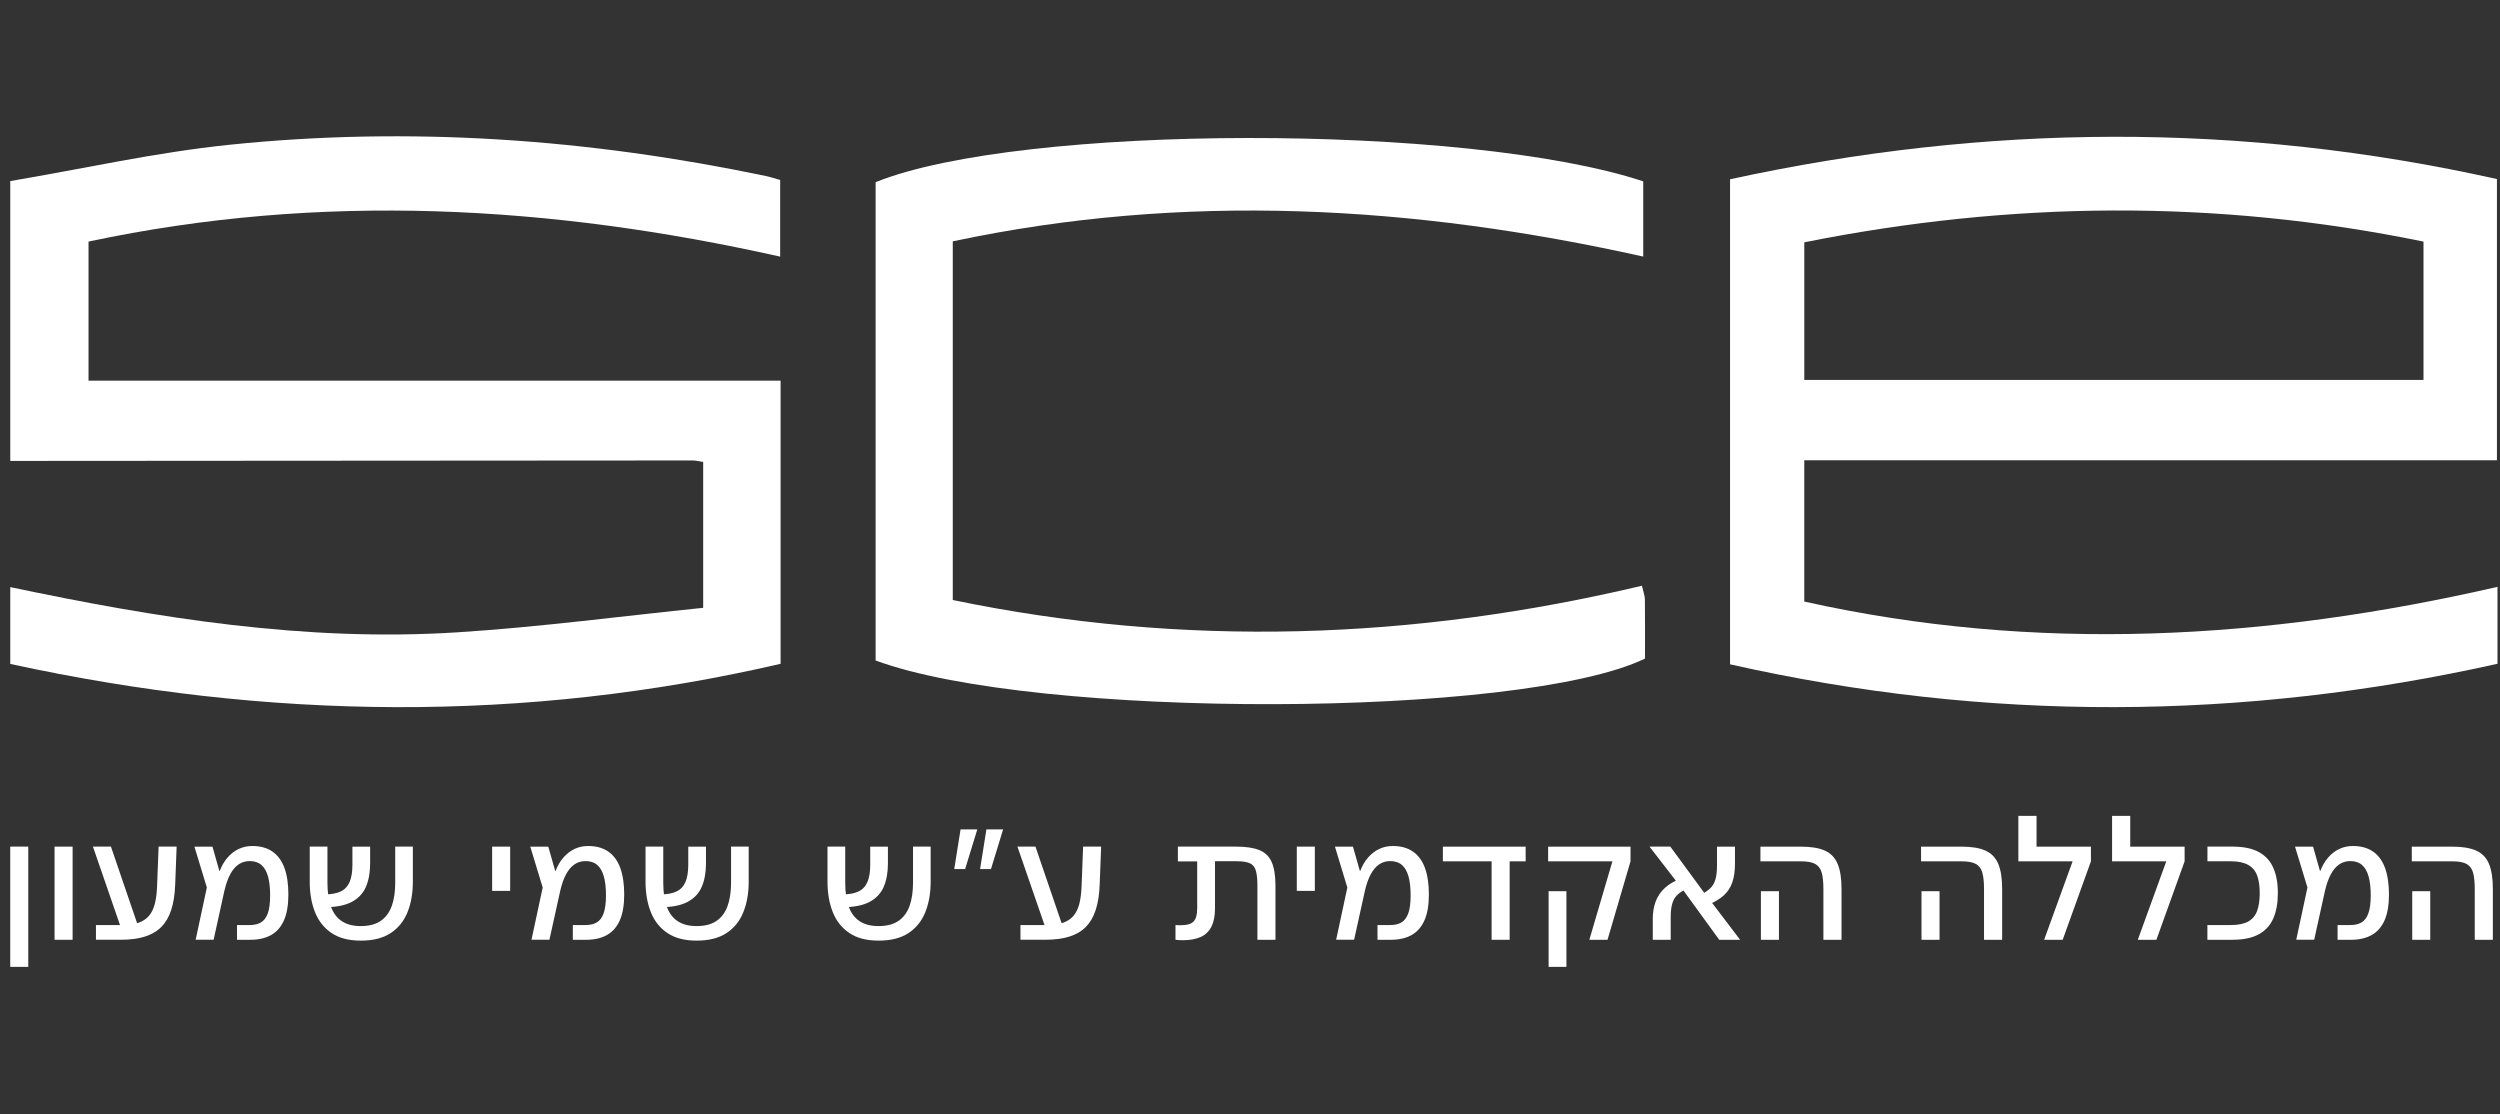
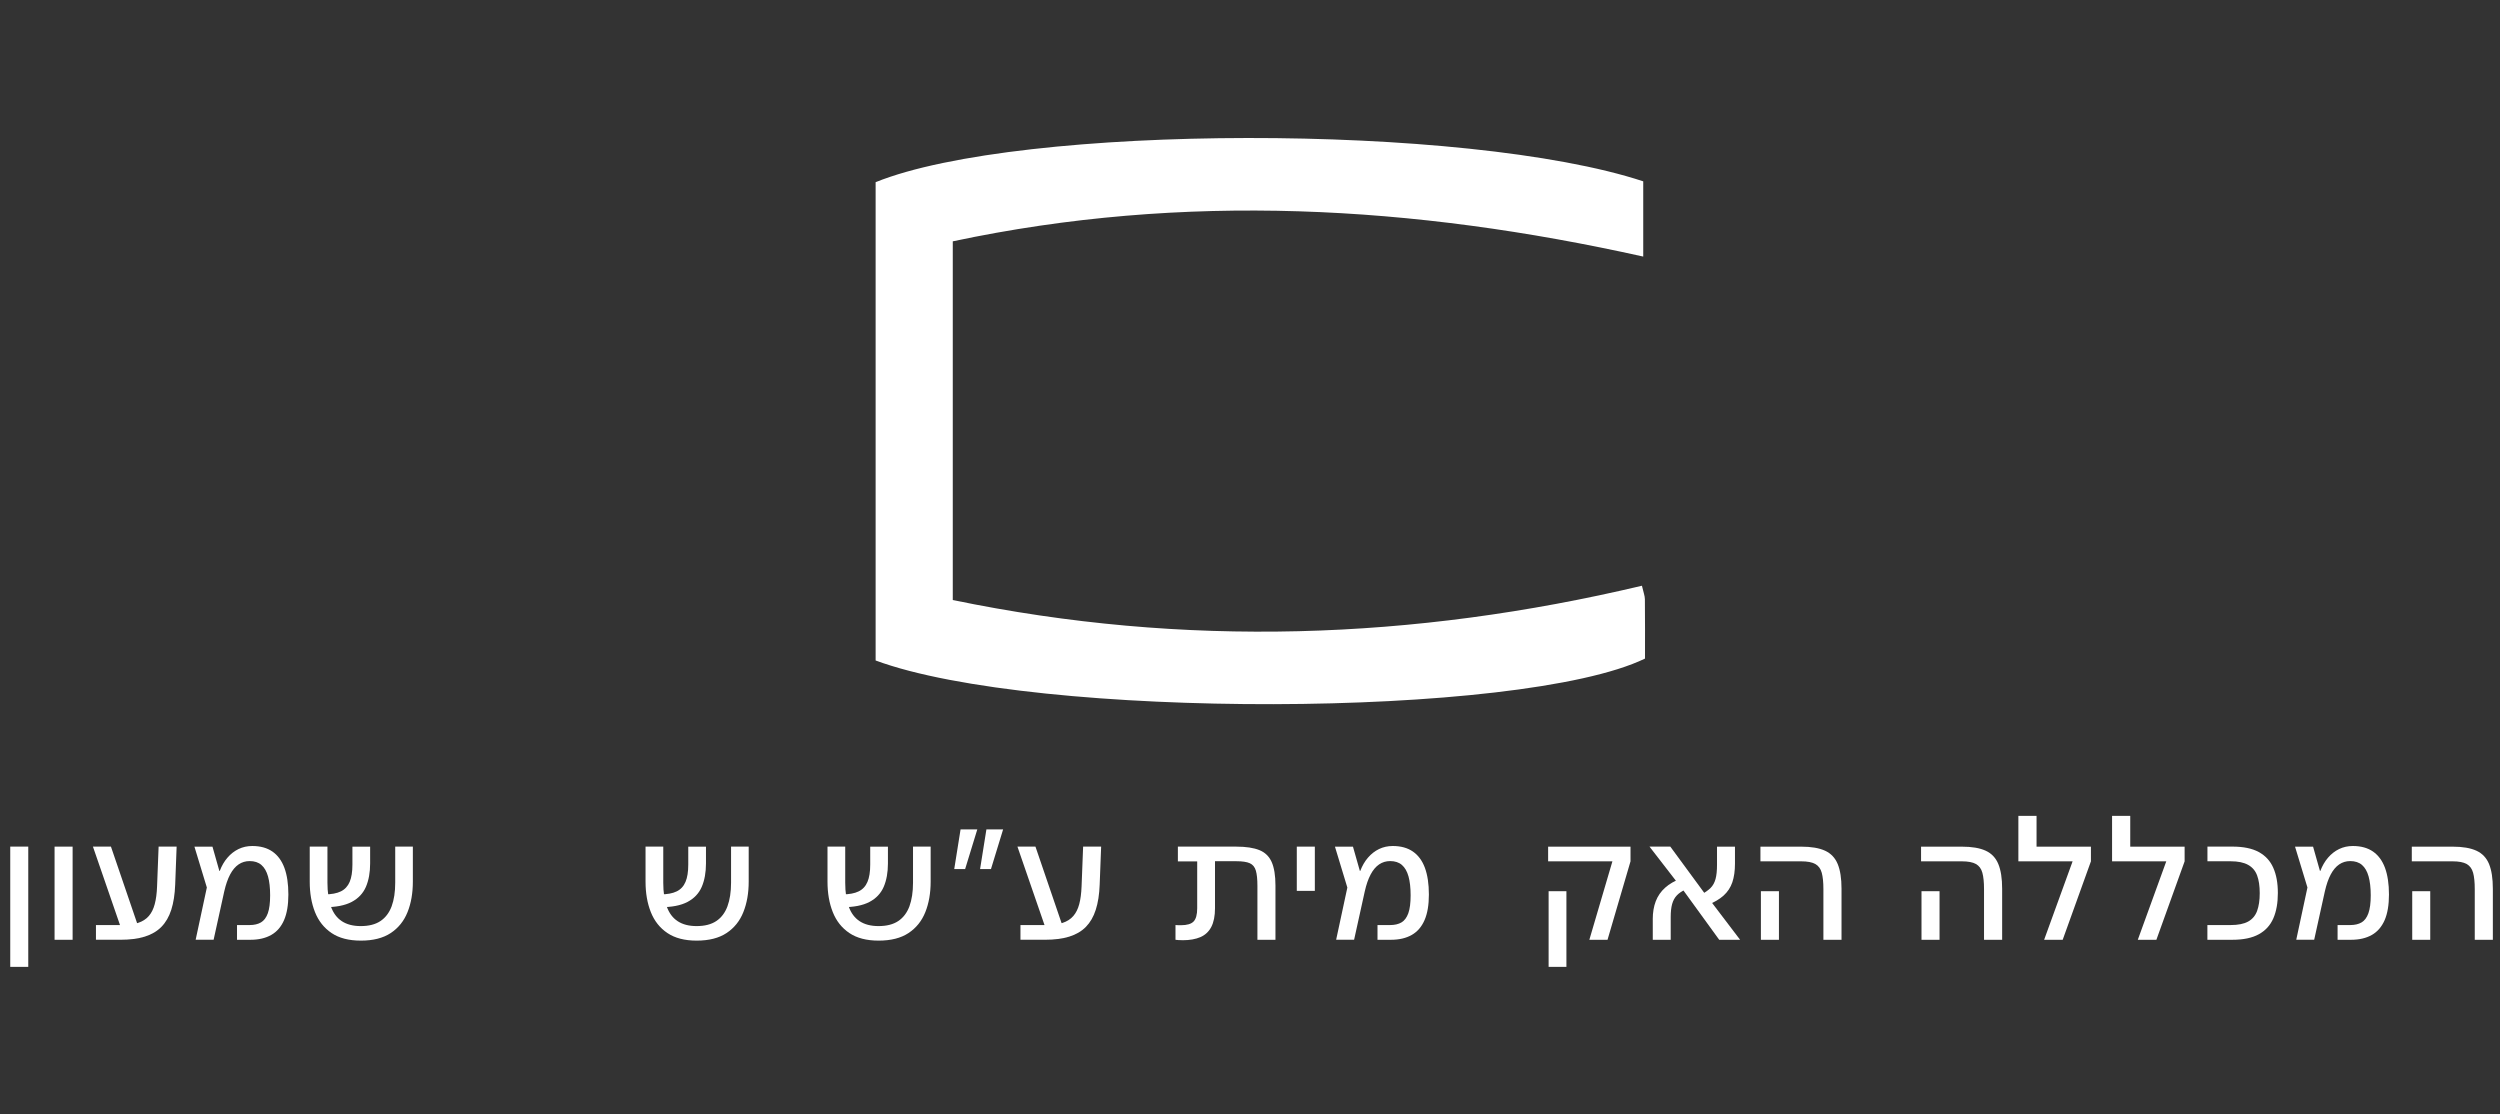
<svg xmlns="http://www.w3.org/2000/svg" fill="none" viewBox="0 0 92 41" height="41" width="92">
  <rect x="0" y="0" width="92" height="41" fill="#333333" stroke="none" />
  <g clip-path="url(#clip0_2011_3824)">
-     <path fill="white" d="M0.377 6.664C3.066 6.209 5.741 5.606 8.449 5.327C15.08 4.643 21.667 5.111 28.189 6.479C28.35 6.513 28.507 6.566 28.71 6.622V9.444C20.267 7.554 11.816 7.069 3.258 8.89V14.009H28.726V24.428C19.282 26.617 9.834 26.49 0.378 24.433V21.606C5.801 22.749 11.26 23.625 16.826 23.27C19.867 23.076 22.895 22.672 25.877 22.368V16.999C25.697 16.972 25.599 16.945 25.5 16.945C17.126 16.949 8.753 16.955 0.378 16.962V6.664H0.377Z" />
-     <path fill="white" d="M91.908 21.596V24.427C82.529 26.522 73.126 26.58 63.666 24.447V6.597C73.076 4.548 82.433 4.48 91.887 6.589V16.937H66.397V22.137C74.911 24.035 83.384 23.553 91.908 21.596ZM89.185 8.891C81.539 7.319 73.983 7.402 66.398 8.917V13.982H89.185V8.891Z" />
    <path fill="white" d="M60.471 9.442C52.011 7.559 43.588 7.069 35.062 8.881V22.081C43.59 23.847 52.012 23.551 60.423 21.555C60.479 21.802 60.531 21.927 60.532 22.051C60.54 22.789 60.536 23.527 60.536 24.236C55.965 26.442 38.096 26.48 32.223 24.306V6.704C37.549 4.554 53.976 4.53 60.471 6.673V9.442Z" />
    <path fill="white" d="M0.377 31.156H1.04V35.58H0.377V31.156Z" />
    <path fill="white" d="M2.008 31.156H2.672V34.584H2.008V31.156Z" />
    <path fill="white" d="M3.42 31.156H4.083L5.137 34.242H4.485L3.42 31.156ZM3.531 34.042H4.487C4.723 34.042 4.921 34.016 5.082 33.962C5.243 33.91 5.374 33.826 5.474 33.712C5.573 33.599 5.647 33.451 5.694 33.273C5.742 33.093 5.771 32.876 5.78 32.621L5.837 31.156H6.5L6.447 32.556C6.433 32.915 6.385 33.223 6.303 33.48C6.22 33.738 6.099 33.946 5.939 34.109C5.78 34.271 5.576 34.39 5.327 34.468C5.079 34.545 4.781 34.583 4.434 34.583H3.531V34.042V34.042Z" />
    <path fill="white" d="M7.611 32.657L7.155 31.157H7.819L8.072 32.05H8.087C8.159 31.861 8.254 31.697 8.372 31.561C8.489 31.424 8.625 31.319 8.779 31.244C8.933 31.17 9.101 31.133 9.283 31.133C9.581 31.133 9.828 31.201 10.025 31.337C10.221 31.473 10.368 31.673 10.466 31.937C10.564 32.203 10.612 32.53 10.612 32.918V32.921C10.612 33.303 10.559 33.615 10.453 33.861C10.347 34.105 10.19 34.288 9.982 34.406C9.774 34.524 9.519 34.584 9.218 34.584H8.722V34.042H9.186C9.353 34.042 9.492 34.01 9.603 33.945C9.715 33.879 9.798 33.767 9.856 33.608C9.913 33.448 9.941 33.23 9.941 32.952V32.949C9.941 32.671 9.915 32.437 9.863 32.252C9.81 32.066 9.73 31.925 9.619 31.83C9.509 31.735 9.365 31.688 9.187 31.688C9.037 31.688 8.901 31.729 8.781 31.81C8.661 31.892 8.556 32.016 8.469 32.18C8.382 32.345 8.31 32.551 8.253 32.801L7.861 34.583H7.2L7.613 32.655L7.611 32.657Z" />
    <path fill="white" d="M12.202 34.336C11.926 34.15 11.722 33.894 11.592 33.567C11.462 33.241 11.398 32.867 11.398 32.446V31.156H12.05V32.483C12.05 32.83 12.093 33.123 12.178 33.361C12.264 33.6 12.397 33.779 12.578 33.899C12.76 34.019 12.992 34.08 13.274 34.08C13.572 34.08 13.815 34.019 14 33.895C14.186 33.771 14.323 33.59 14.412 33.353C14.5 33.114 14.544 32.824 14.544 32.483V31.156H15.193V32.446C15.193 32.867 15.128 33.241 14.997 33.567C14.866 33.894 14.66 34.15 14.379 34.336C14.098 34.522 13.732 34.615 13.28 34.615C12.838 34.615 12.478 34.522 12.202 34.336ZM11.95 32.913C12.196 32.913 12.394 32.876 12.543 32.803C12.692 32.73 12.8 32.613 12.868 32.453C12.936 32.293 12.969 32.082 12.969 31.819V31.157H13.621V31.775C13.621 32.107 13.569 32.394 13.466 32.635C13.362 32.875 13.188 33.061 12.942 33.191C12.695 33.321 12.361 33.386 11.938 33.386L11.95 32.914V32.913Z" />
-     <path fill="white" d="M18.111 31.156H18.774V32.784H18.111V31.156Z" />
-     <path fill="white" d="M19.97 32.657L19.514 31.157H20.177L20.431 32.05H20.445C20.518 31.861 20.612 31.697 20.73 31.561C20.848 31.424 20.983 31.319 21.137 31.244C21.291 31.17 21.459 31.133 21.642 31.133C21.939 31.133 22.186 31.201 22.384 31.337C22.58 31.473 22.727 31.673 22.825 31.937C22.922 32.203 22.971 32.53 22.971 32.918V32.921C22.971 33.303 22.918 33.615 22.812 33.861C22.705 34.105 22.548 34.288 22.34 34.406C22.133 34.524 21.878 34.584 21.576 34.584H21.08V34.042H21.545C21.712 34.042 21.85 34.01 21.962 33.945C22.073 33.879 22.157 33.767 22.214 33.608C22.271 33.448 22.3 33.23 22.3 32.952V32.949C22.3 32.671 22.273 32.437 22.221 32.252C22.169 32.066 22.088 31.925 21.978 31.83C21.868 31.735 21.723 31.688 21.545 31.688C21.395 31.688 21.26 31.729 21.14 31.81C21.02 31.892 20.915 32.016 20.828 32.18C20.74 32.345 20.669 32.551 20.612 32.801L20.219 34.583H19.559L19.972 32.655L19.97 32.657Z" />
    <path fill="white" d="M24.561 34.336C24.284 34.15 24.081 33.894 23.951 33.567C23.821 33.241 23.756 32.867 23.756 32.446V31.156H24.408V32.483C24.408 32.83 24.451 33.123 24.537 33.361C24.622 33.6 24.755 33.779 24.937 33.899C25.119 34.019 25.35 34.08 25.633 34.08C25.931 34.08 26.173 34.019 26.359 33.895C26.545 33.771 26.682 33.59 26.77 33.353C26.858 33.114 26.903 32.824 26.903 32.483V31.156H27.552V32.446C27.552 32.867 27.486 33.241 27.355 33.567C27.225 33.894 27.018 34.15 26.737 34.336C26.456 34.522 26.09 34.615 25.638 34.615C25.196 34.615 24.837 34.522 24.561 34.336ZM24.309 32.913C24.555 32.913 24.754 32.876 24.902 32.803C25.052 32.73 25.159 32.613 25.227 32.453C25.295 32.293 25.328 32.082 25.328 31.819V31.157H25.98V31.775C25.98 32.107 25.928 32.394 25.825 32.635C25.721 32.875 25.547 33.061 25.301 33.191C25.055 33.321 24.721 33.386 24.297 33.386L24.309 32.914V32.913Z" />
    <path fill="white" d="M31.257 34.336C30.98 34.15 30.777 33.894 30.647 33.567C30.517 33.241 30.452 32.867 30.452 32.446V31.156H31.104V32.483C31.104 32.83 31.147 33.123 31.233 33.361C31.318 33.6 31.451 33.779 31.633 33.899C31.815 34.019 32.046 34.08 32.329 34.08C32.627 34.08 32.869 34.019 33.055 33.895C33.241 33.771 33.378 33.59 33.467 33.353C33.554 33.114 33.599 32.824 33.599 32.483V31.156H34.248V32.446C34.248 32.867 34.182 33.241 34.052 33.567C33.921 33.894 33.714 34.15 33.434 34.336C33.153 34.522 32.786 34.615 32.334 34.615C31.892 34.615 31.533 34.522 31.257 34.336ZM31.005 32.913C31.251 32.913 31.45 32.876 31.598 32.803C31.748 32.73 31.855 32.613 31.923 32.453C31.991 32.293 32.024 32.082 32.024 31.819V31.157H32.676V31.775C32.676 32.107 32.624 32.394 32.521 32.635C32.417 32.875 32.243 33.061 31.997 33.191C31.751 33.321 31.417 33.386 30.993 33.386L31.005 32.914V32.913Z" />
    <path fill="white" d="M35.349 30.521H35.965L35.517 31.981H35.116L35.349 30.521ZM36.3 30.521H36.915L36.468 31.981H36.067L36.3 30.521Z" />
    <path fill="white" d="M37.442 31.156H38.105L39.159 34.242H38.507L37.442 31.156ZM37.553 34.042H38.509C38.745 34.042 38.943 34.016 39.104 33.962C39.265 33.91 39.396 33.826 39.495 33.712C39.595 33.599 39.669 33.451 39.716 33.273C39.764 33.093 39.792 32.876 39.802 32.621L39.859 31.156H40.522L40.468 32.556C40.455 32.915 40.407 33.223 40.324 33.48C40.242 33.738 40.12 33.946 39.961 34.109C39.802 34.271 39.598 34.39 39.349 34.468C39.1 34.545 38.803 34.583 38.455 34.583H37.553V34.042V34.042Z" />
    <path fill="white" d="M43.392 34.597C43.346 34.593 43.302 34.59 43.258 34.584V34.042C43.29 34.045 43.323 34.046 43.357 34.047C43.391 34.048 43.424 34.048 43.456 34.048C43.681 34.048 43.837 34.002 43.925 33.91C44.013 33.818 44.057 33.657 44.057 33.424V31.699H43.346V31.156H45.498C45.853 31.156 46.135 31.199 46.345 31.284C46.555 31.369 46.706 31.516 46.798 31.723C46.89 31.932 46.937 32.22 46.937 32.591V34.584H46.273V32.599C46.273 32.358 46.254 32.172 46.216 32.041C46.178 31.909 46.105 31.819 45.995 31.768C45.886 31.718 45.72 31.693 45.498 31.693H44.712V33.423C44.712 33.708 44.666 33.938 44.575 34.112C44.484 34.286 44.35 34.41 44.175 34.486C43.999 34.561 43.784 34.6 43.53 34.6C43.482 34.6 43.436 34.598 43.39 34.595L43.392 34.597Z" />
    <path fill="white" d="M47.722 31.156H48.386V32.784H47.722V31.156Z" />
    <path fill="white" d="M49.581 32.657L49.126 31.157H49.789L50.043 32.05H50.057C50.13 31.861 50.224 31.697 50.342 31.561C50.46 31.424 50.595 31.319 50.749 31.244C50.903 31.17 51.071 31.133 51.253 31.133C51.551 31.133 51.798 31.201 51.995 31.337C52.192 31.473 52.339 31.673 52.437 31.937C52.534 32.203 52.583 32.53 52.583 32.918V32.921C52.583 33.303 52.53 33.615 52.423 33.861C52.317 34.105 52.16 34.288 51.952 34.406C51.745 34.524 51.49 34.584 51.188 34.584H50.692V34.042H51.156C51.324 34.042 51.462 34.01 51.574 33.945C51.685 33.879 51.768 33.767 51.826 33.608C51.883 33.448 51.911 33.23 51.911 32.952V32.949C51.911 32.671 51.885 32.437 51.833 32.252C51.781 32.066 51.7 31.925 51.59 31.83C51.48 31.735 51.335 31.688 51.157 31.688C51.007 31.688 50.872 31.729 50.752 31.81C50.631 31.892 50.527 32.016 50.44 32.18C50.352 32.345 50.28 32.551 50.224 32.801L49.831 34.583H49.17L49.584 32.655L49.581 32.657Z" />
-     <path fill="white" d="M54.891 31.697H53.098V31.157H56.144V31.697H55.555V34.584H54.891V31.697Z" />
    <path fill="white" d="M59.337 31.697H56.971V31.157H60.003V31.697L59.157 34.584H58.488L59.337 31.697ZM56.989 32.795H57.644V35.58H56.989V32.795Z" />
    <path fill="white" d="M61.829 32.602L61.812 32.591L60.702 31.156H61.468L62.858 33.049L62.88 33.063L64.036 34.584H63.267L61.829 32.602ZM60.821 33.832C60.821 33.58 60.858 33.357 60.932 33.165C61.007 32.972 61.121 32.806 61.276 32.668C61.43 32.529 61.628 32.415 61.869 32.326L62.029 32.733C61.894 32.794 61.787 32.867 61.707 32.951C61.627 33.035 61.57 33.142 61.534 33.27C61.499 33.397 61.482 33.557 61.482 33.749V34.584H60.822V33.831L60.821 33.832ZM62.609 32.916C62.753 32.84 62.867 32.759 62.951 32.675C63.036 32.589 63.096 32.48 63.132 32.347C63.169 32.213 63.186 32.039 63.186 31.822V31.157H63.847V31.785C63.847 32.05 63.814 32.277 63.75 32.468C63.685 32.658 63.578 32.821 63.429 32.956C63.28 33.091 63.079 33.208 62.828 33.309L62.609 32.916Z" />
    <path fill="white" d="M67.101 32.716C67.101 32.466 67.081 32.266 67.04 32.117C67 31.969 66.92 31.861 66.804 31.796C66.687 31.73 66.514 31.697 66.284 31.697H64.784V31.157H66.284C66.653 31.157 66.945 31.206 67.162 31.306C67.378 31.405 67.533 31.568 67.627 31.796C67.721 32.023 67.768 32.326 67.768 32.708V34.585H67.101V32.716ZM64.801 32.795H65.465V34.584H64.801V32.795Z" />
    <path fill="white" d="M73.012 32.716C73.012 32.466 72.992 32.266 72.951 32.117C72.911 31.969 72.831 31.861 72.715 31.796C72.598 31.73 72.425 31.697 72.195 31.697H70.695V31.157H72.195C72.564 31.157 72.856 31.206 73.073 31.306C73.289 31.405 73.444 31.568 73.538 31.796C73.632 32.023 73.679 32.326 73.679 32.708V34.585H73.012V32.716ZM70.711 32.795H71.375V34.584H70.711V32.795Z" />
    <path fill="white" d="M76.272 31.697H74.276V30.023H74.945V31.157H76.946V31.697L75.907 34.584H75.224L76.272 31.697Z" />
    <path fill="white" d="M79.72 31.697H77.724V30.023H78.393V31.157H80.394V31.697L79.355 34.584H78.671L79.719 31.697H79.72Z" />
    <path fill="white" d="M81.232 34.042H82.088C82.362 34.042 82.576 33.999 82.732 33.913C82.887 33.827 82.998 33.696 83.062 33.52C83.126 33.344 83.158 33.127 83.158 32.869V32.866C83.158 32.606 83.126 32.39 83.062 32.217C82.998 32.044 82.887 31.914 82.73 31.827C82.574 31.74 82.36 31.695 82.088 31.695H81.234V31.155H82.154C82.555 31.155 82.877 31.221 83.122 31.354C83.367 31.488 83.546 31.681 83.657 31.936C83.77 32.19 83.825 32.498 83.825 32.861V32.866C83.825 33.229 83.77 33.538 83.659 33.794C83.547 34.051 83.37 34.246 83.124 34.381C82.88 34.516 82.556 34.584 82.154 34.584H81.232V34.042Z" />
    <path fill="white" d="M84.913 32.657L84.457 31.157H85.121L85.374 32.05H85.388C85.461 31.861 85.555 31.697 85.673 31.561C85.791 31.424 85.926 31.319 86.08 31.244C86.234 31.17 86.402 31.133 86.585 31.133C86.882 31.133 87.13 31.201 87.327 31.337C87.523 31.473 87.67 31.673 87.768 31.937C87.865 32.203 87.914 32.53 87.914 32.918V32.921C87.914 33.303 87.861 33.615 87.755 33.861C87.648 34.105 87.491 34.288 87.284 34.406C87.076 34.524 86.821 34.584 86.519 34.584H86.023V34.042H86.488C86.655 34.042 86.793 34.01 86.905 33.945C87.016 33.879 87.1 33.767 87.157 33.608C87.214 33.448 87.243 33.23 87.243 32.952V32.949C87.243 32.671 87.216 32.437 87.164 32.252C87.112 32.066 87.031 31.925 86.921 31.83C86.811 31.735 86.666 31.688 86.488 31.688C86.338 31.688 86.203 31.729 86.083 31.81C85.963 31.892 85.858 32.016 85.771 32.18C85.683 32.345 85.612 32.551 85.555 32.801L85.162 34.583H84.502L84.915 32.655L84.913 32.657Z" />
    <path fill="white" d="M91.071 32.716C91.071 32.466 91.051 32.266 91.01 32.117C90.969 31.969 90.89 31.861 90.774 31.796C90.657 31.73 90.483 31.697 90.254 31.697H88.754V31.157H90.254C90.623 31.157 90.915 31.206 91.132 31.306C91.348 31.405 91.503 31.568 91.597 31.796C91.69 32.023 91.737 32.326 91.737 32.708V34.585H91.071V32.716ZM88.77 32.795H89.433V34.584H88.77V32.795Z" />
  </g>
  <defs>
    <clipPath id="clip0_2011_3824">
      <rect transform="translate(0.377 0.015)" fill="white" height="40.565" width="91.531" />
    </clipPath>
  </defs>
</svg>